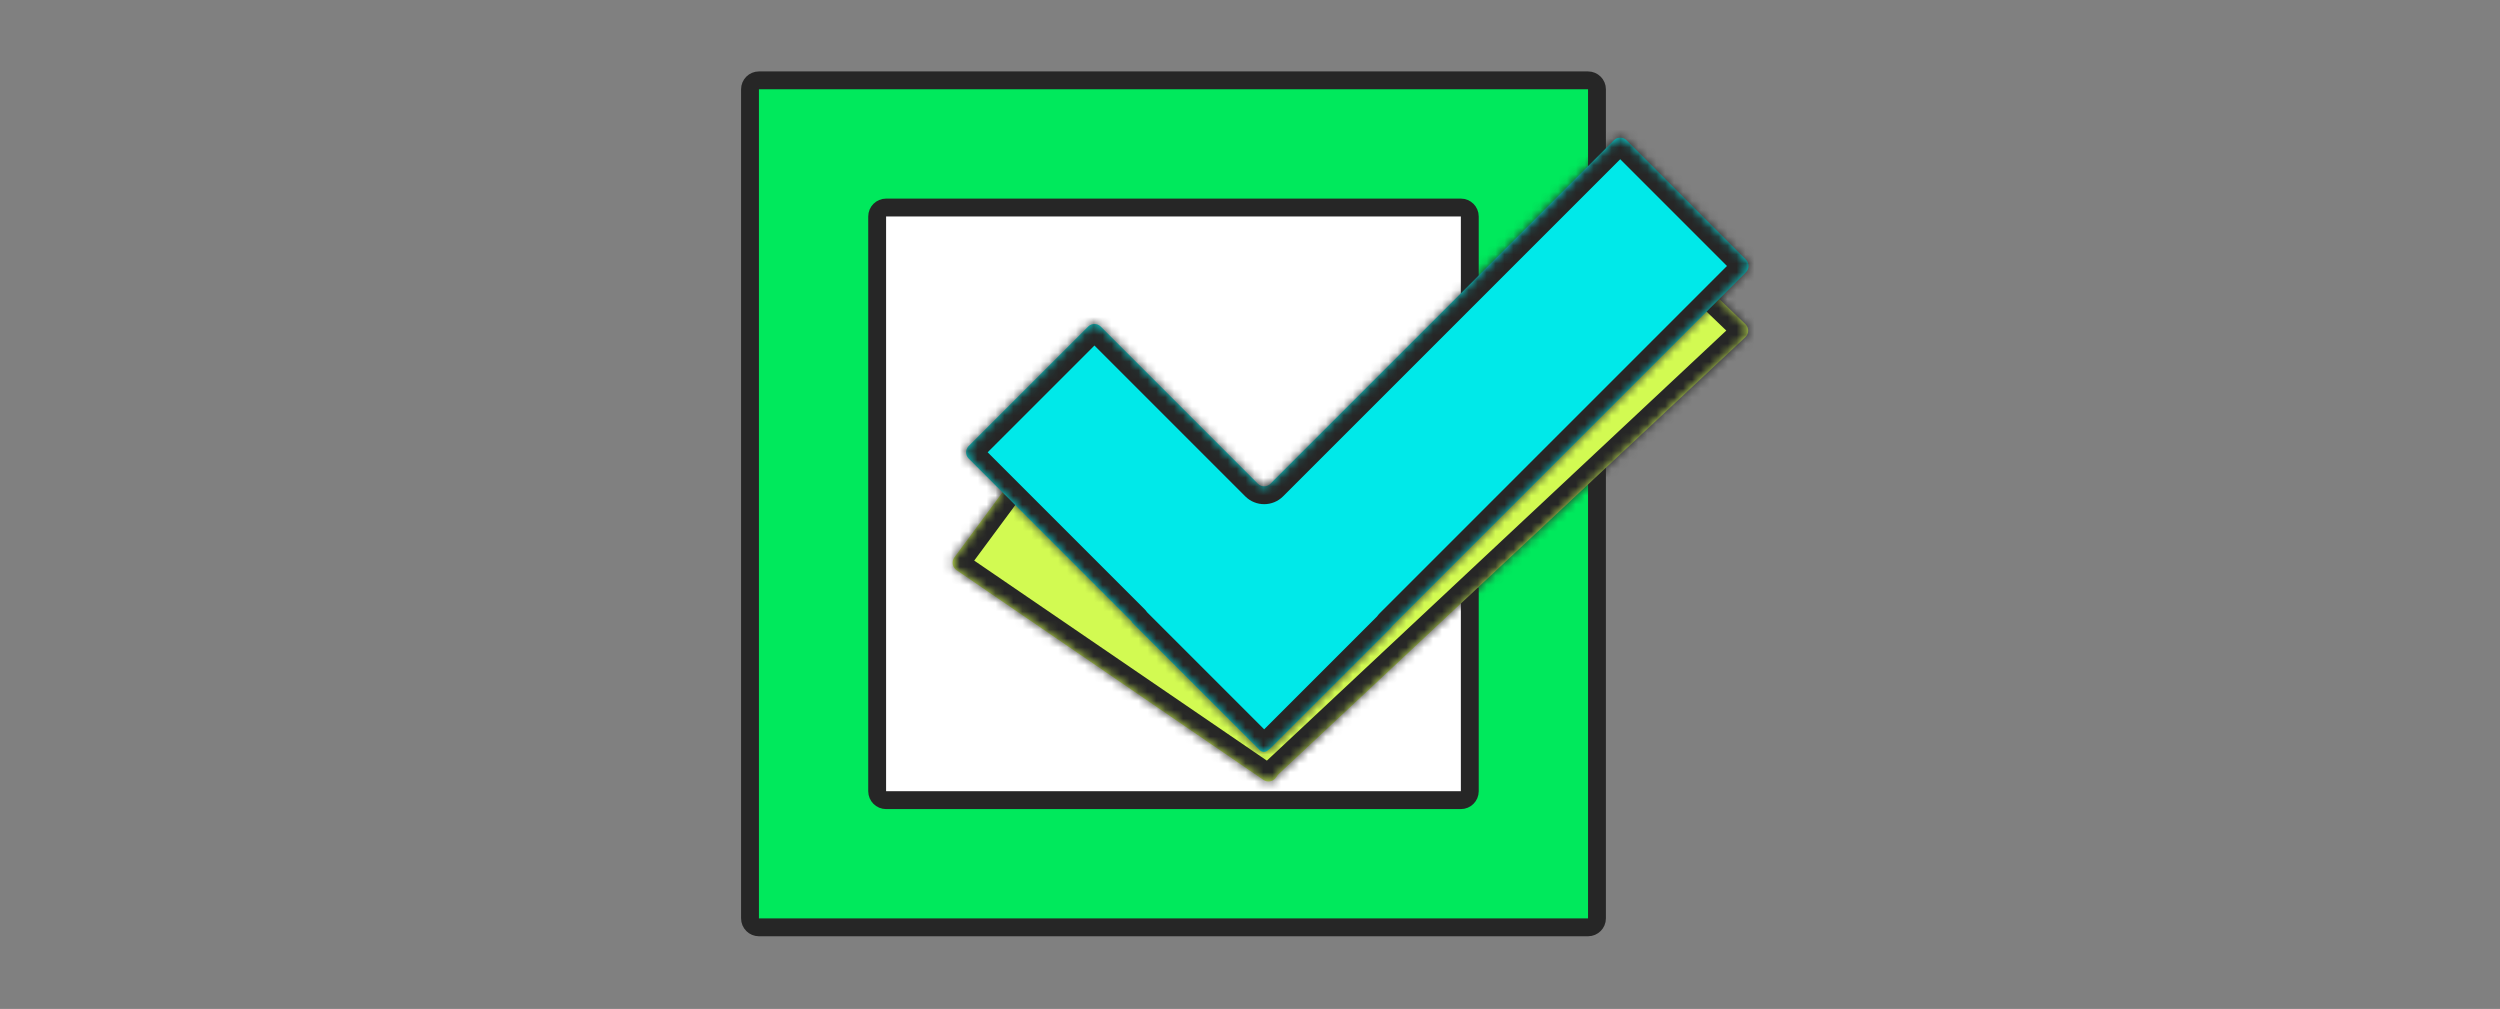
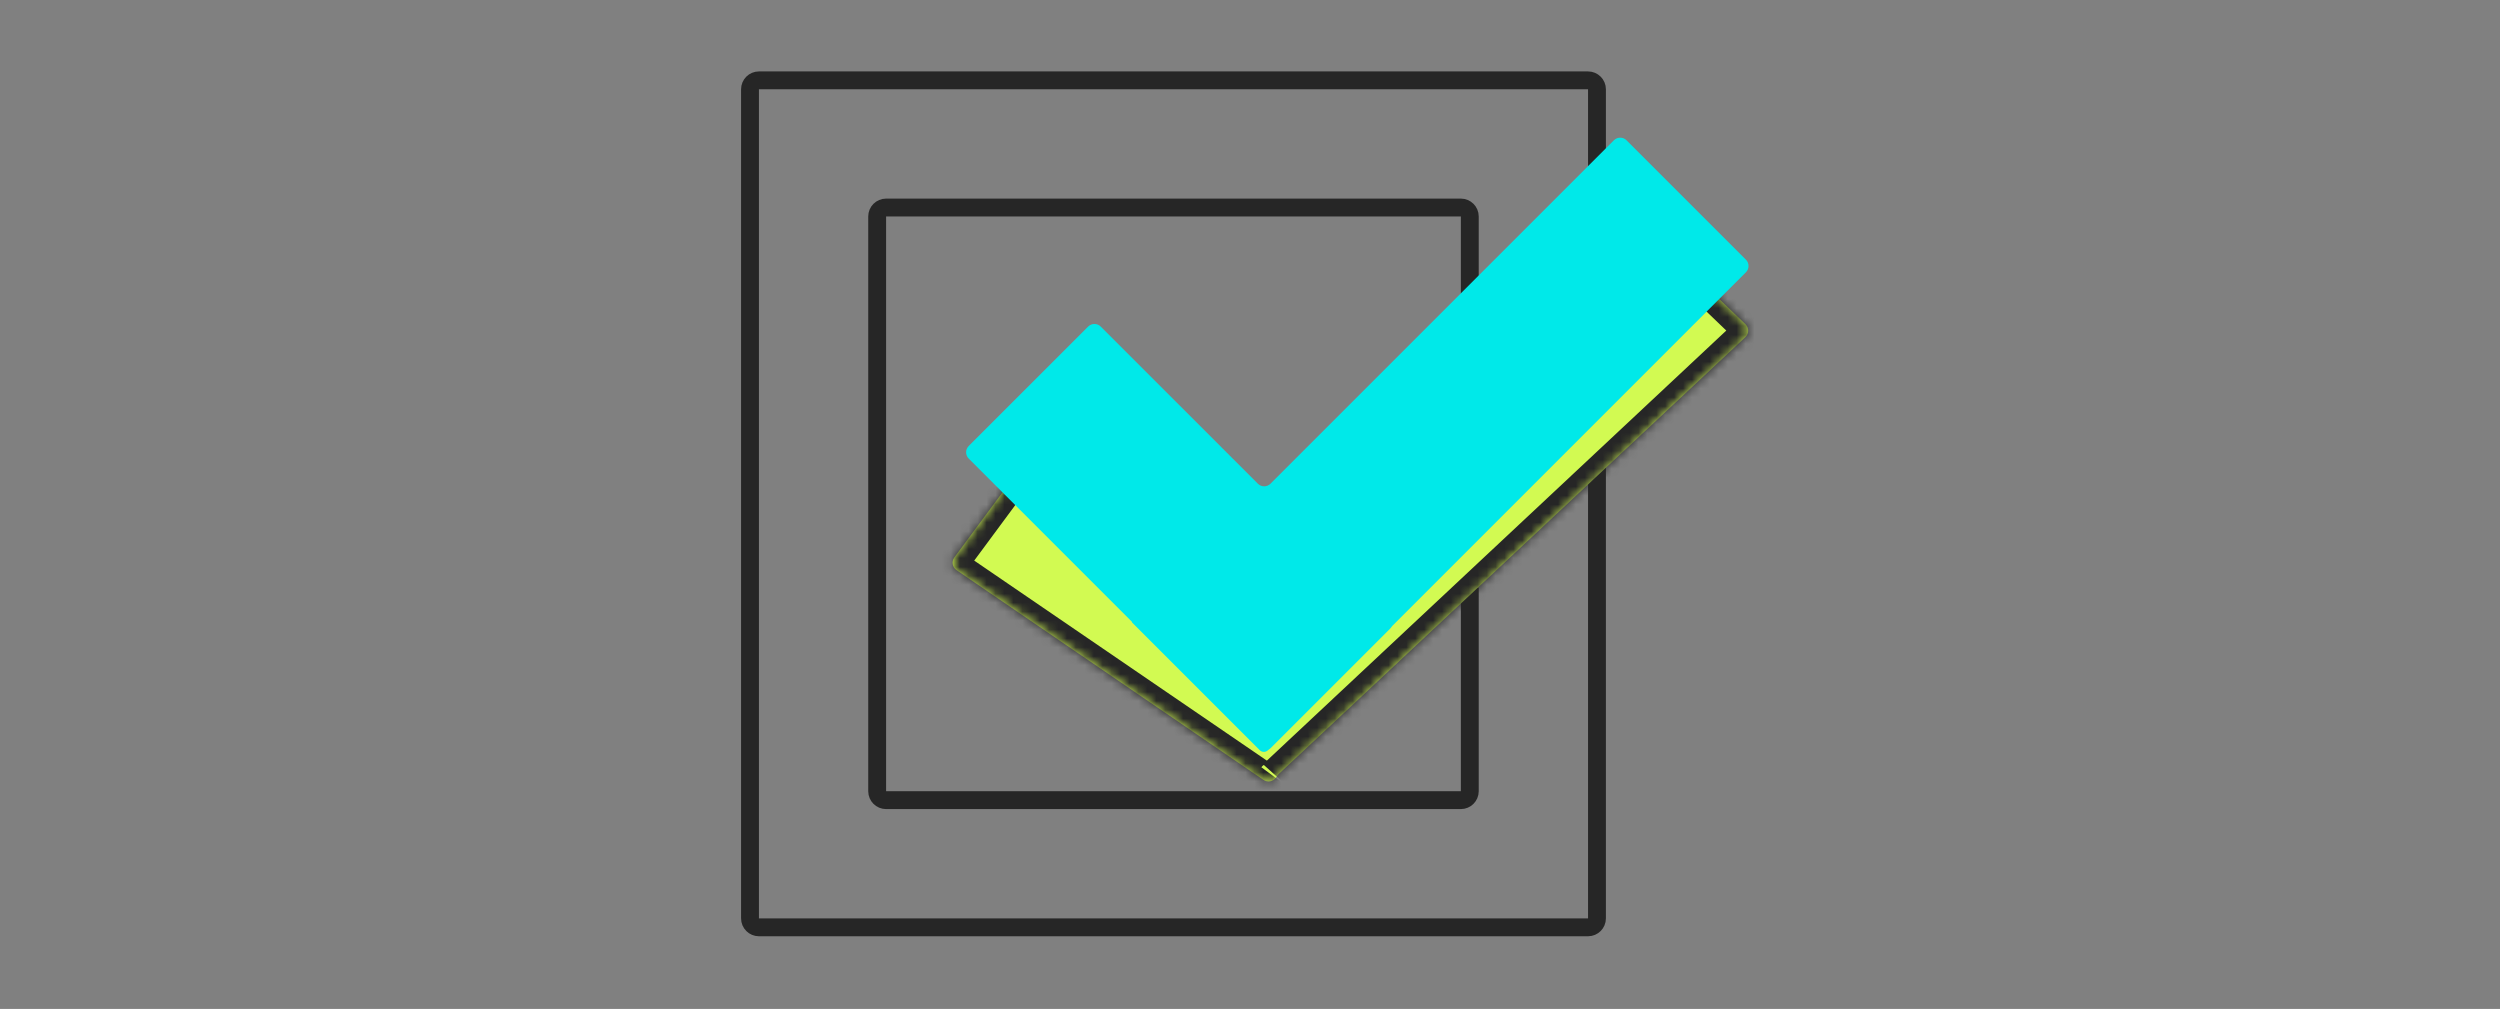
<svg xmlns="http://www.w3.org/2000/svg" width="280" height="113" viewBox="0 0 280 113" fill="none">
  <rect x="0" y="0" width="280" height="113" fill="#808080" stroke="none" />
-   <rect x="84" y="9" width="94.861" height="94.861" fill="#00E95C" />
  <path d="M178.861 51.868V102.861C178.861 103.413 178.413 103.861 177.861 103.861H85C84.448 103.861 84 103.413 84 102.861V10C84 9.448 84.448 9 85 9H177.861C178.413 9 178.861 9.448 178.861 10V32.715" stroke="#262626" stroke-width="2" />
-   <rect x="98.918" y="24.098" width="65" height="65" fill="white" />
  <path d="M164.617 65.816V88.618C164.617 89.17 164.169 89.618 163.617 89.618H99.242C98.69 89.618 98.242 89.17 98.242 88.618V24.243C98.242 23.691 98.69 23.243 99.242 23.243H163.617C164.169 23.243 164.617 23.691 164.617 24.243V39.837" stroke="#262626" stroke-width="2" />
  <mask id="path-5-inside-1_15730_38972" fill="white">
    <path fill-rule="evenodd" clip-rule="evenodd" d="M195.481 37.762C195.899 37.37 195.903 36.708 195.49 36.311L182.143 23.48C181.762 23.114 181.162 23.107 180.773 23.465L140.615 60.378C140.273 60.692 139.758 60.73 139.374 60.467L119.556 46.922C119.112 46.619 118.507 46.721 118.188 47.153L106.887 62.432C106.55 62.888 106.659 63.532 107.127 63.852L141.511 87.352C141.955 87.655 142.559 87.553 142.879 87.121L143.103 86.817C143.139 86.769 143.18 86.723 143.224 86.682L195.481 37.762Z" />
  </mask>
  <path fill-rule="evenodd" clip-rule="evenodd" d="M195.481 37.762C195.899 37.37 195.903 36.708 195.49 36.311L182.143 23.48C181.762 23.114 181.162 23.107 180.773 23.465L140.615 60.378C140.273 60.692 139.758 60.73 139.374 60.467L119.556 46.922C119.112 46.619 118.507 46.721 118.188 47.153L106.887 62.432C106.55 62.888 106.659 63.532 107.127 63.852L141.511 87.352C141.955 87.655 142.559 87.553 142.879 87.121L143.103 86.817C143.139 86.769 143.18 86.723 143.224 86.682L195.481 37.762Z" fill="#D2FA52" />
-   <path d="M143.103 86.817L141.495 85.628L143.103 86.817ZM143.224 86.682L144.591 88.142L143.224 86.682ZM141.511 87.352L140.382 89.003L141.511 87.352ZM142.879 87.121L141.271 85.931L142.879 87.121ZM106.887 62.432L108.495 63.621L106.887 62.432ZM107.127 63.852L105.999 65.504L107.127 63.852ZM118.188 47.153L116.579 45.964L118.188 47.153ZM140.615 60.378L139.262 58.905L140.615 60.378ZM139.374 60.467L140.503 58.816L139.374 60.467ZM195.49 36.311L196.876 34.869L195.49 36.311ZM195.481 37.762L194.114 36.302L195.481 37.762ZM182.143 23.48L183.529 22.038L182.143 23.48ZM180.773 23.465L179.419 21.992L180.773 23.465ZM180.757 24.922L194.104 37.753L196.876 34.869L183.529 22.038L180.757 24.922ZM141.969 61.85L182.126 24.937L179.419 21.992L139.262 58.905L141.969 61.85ZM118.427 48.573L138.246 62.118L140.503 58.816L120.684 45.271L118.427 48.573ZM108.495 63.621L119.796 48.342L116.579 45.964L105.279 61.243L108.495 63.621ZM142.639 85.701L108.256 62.201L105.999 65.504L140.382 89.003L142.639 85.701ZM141.495 85.628L141.271 85.931L144.487 88.31L144.711 88.006L141.495 85.628ZM194.114 36.302L141.857 85.222L144.591 88.142L196.847 39.222L194.114 36.302ZM144.711 88.006C144.675 88.055 144.635 88.1 144.591 88.142L141.857 85.222C141.724 85.346 141.603 85.482 141.495 85.628L144.711 88.006ZM140.382 89.003C141.714 89.913 143.528 89.607 144.487 88.31L141.271 85.931C141.591 85.499 142.195 85.397 142.639 85.701L140.382 89.003ZM105.279 61.243C104.268 62.61 104.595 64.544 105.999 65.504L108.256 62.201C108.724 62.521 108.833 63.166 108.495 63.621L105.279 61.243ZM120.684 45.271C119.352 44.361 117.539 44.667 116.579 45.964L119.796 48.342C119.476 48.775 118.871 48.877 118.427 48.573L120.684 45.271ZM139.262 58.905C139.604 58.59 140.119 58.553 140.503 58.816L138.246 62.118C139.398 62.906 140.941 62.794 141.969 61.85L139.262 58.905ZM194.104 37.753C193.691 37.355 193.695 36.693 194.114 36.302L196.847 39.222C198.102 38.047 198.115 36.06 196.876 34.869L194.104 37.753ZM183.529 22.038C182.386 20.94 180.586 20.919 179.419 21.992L182.126 24.937C181.737 25.294 181.138 25.288 180.757 24.922L183.529 22.038Z" fill="#262626" mask="url(#path-5-inside-1_15730_38972)" />
+   <path d="M143.103 86.817L141.495 85.628L143.103 86.817ZM143.224 86.682L144.591 88.142L143.224 86.682ZM141.511 87.352L140.382 89.003L141.511 87.352ZM142.879 87.121L141.271 85.931L142.879 87.121ZM106.887 62.432L108.495 63.621L106.887 62.432ZM107.127 63.852L105.999 65.504L107.127 63.852ZM118.188 47.153L116.579 45.964L118.188 47.153ZM140.615 60.378L139.262 58.905L140.615 60.378ZM139.374 60.467L140.503 58.816L139.374 60.467ZM195.49 36.311L196.876 34.869L195.49 36.311ZM195.481 37.762L194.114 36.302L195.481 37.762ZM182.143 23.48L183.529 22.038L182.143 23.48ZM180.773 23.465L179.419 21.992L180.773 23.465ZM180.757 24.922L194.104 37.753L196.876 34.869L183.529 22.038L180.757 24.922ZM141.969 61.85L182.126 24.937L179.419 21.992L139.262 58.905L141.969 61.85ZM118.427 48.573L138.246 62.118L140.503 58.816L120.684 45.271L118.427 48.573ZM108.495 63.621L119.796 48.342L116.579 45.964L105.279 61.243L108.495 63.621ZM142.639 85.701L108.256 62.201L105.999 65.504L140.382 89.003L142.639 85.701ZM141.495 85.628L144.487 88.31L144.711 88.006L141.495 85.628ZM194.114 36.302L141.857 85.222L144.591 88.142L196.847 39.222L194.114 36.302ZM144.711 88.006C144.675 88.055 144.635 88.1 144.591 88.142L141.857 85.222C141.724 85.346 141.603 85.482 141.495 85.628L144.711 88.006ZM140.382 89.003C141.714 89.913 143.528 89.607 144.487 88.31L141.271 85.931C141.591 85.499 142.195 85.397 142.639 85.701L140.382 89.003ZM105.279 61.243C104.268 62.61 104.595 64.544 105.999 65.504L108.256 62.201C108.724 62.521 108.833 63.166 108.495 63.621L105.279 61.243ZM120.684 45.271C119.352 44.361 117.539 44.667 116.579 45.964L119.796 48.342C119.476 48.775 118.871 48.877 118.427 48.573L120.684 45.271ZM139.262 58.905C139.604 58.59 140.119 58.553 140.503 58.816L138.246 62.118C139.398 62.906 140.941 62.794 141.969 61.85L139.262 58.905ZM194.104 37.753C193.691 37.355 193.695 36.693 194.114 36.302L196.847 39.222C198.102 38.047 198.115 36.06 196.876 34.869L194.104 37.753ZM183.529 22.038C182.386 20.94 180.586 20.919 179.419 21.992L182.126 24.937C181.737 25.294 181.138 25.288 180.757 24.922L183.529 22.038Z" fill="#262626" mask="url(#path-5-inside-1_15730_38972)" />
  <mask id="path-7-inside-2_15730_38972" fill="white">
-     <path fill-rule="evenodd" clip-rule="evenodd" d="M195.542 30.497C195.933 30.107 195.933 29.473 195.542 29.083L182.172 15.712C181.781 15.322 181.148 15.322 180.757 15.712L142.294 54.175C141.904 54.566 141.27 54.566 140.88 54.175L123.283 36.578C122.892 36.188 122.259 36.188 121.869 36.578L108.498 49.949C108.107 50.34 108.107 50.973 108.498 51.363L126.787 69.652C126.795 69.661 126.795 69.674 126.787 69.682V69.682C126.779 69.691 126.779 69.704 126.787 69.713L141.093 84.019C141.349 84.275 141.764 84.275 142.02 84.019V84.019C142.066 83.974 142.119 83.936 142.172 83.9C142.226 83.865 142.277 83.823 142.324 83.775L155.695 70.405C155.73 70.37 155.762 70.333 155.791 70.294C155.849 70.216 155.905 70.134 155.975 70.065L195.542 30.497Z" />
-   </mask>
+     </mask>
  <path fill-rule="evenodd" clip-rule="evenodd" d="M195.542 30.497C195.933 30.107 195.933 29.473 195.542 29.083L182.172 15.712C181.781 15.322 181.148 15.322 180.757 15.712L142.294 54.175C141.904 54.566 141.27 54.566 140.88 54.175L123.283 36.578C122.892 36.188 122.259 36.188 121.869 36.578L108.498 49.949C108.107 50.34 108.107 50.973 108.498 51.363L126.787 69.652C126.795 69.661 126.795 69.674 126.787 69.682V69.682C126.779 69.691 126.779 69.704 126.787 69.713L141.093 84.019C141.349 84.275 141.764 84.275 142.02 84.019V84.019C142.066 83.974 142.119 83.936 142.172 83.9C142.226 83.865 142.277 83.823 142.324 83.775L155.695 70.405C155.73 70.37 155.762 70.333 155.791 70.294C155.849 70.216 155.905 70.134 155.975 70.065L195.542 30.497Z" fill="#00E9E9" />
  <path d="M123.283 36.578L121.869 37.992L121.869 37.992L123.283 36.578ZM121.869 36.578L123.283 37.992L123.283 37.992L121.869 36.578ZM108.498 49.949L107.084 48.535L107.084 48.535L108.498 49.949ZM108.498 51.363L107.084 52.778L107.084 52.778L108.498 51.363ZM142.324 83.775L143.739 85.19L143.739 85.19L142.324 83.775ZM155.695 70.405L157.109 71.819L157.109 71.819L155.695 70.405ZM142.172 83.9L143.284 85.563L142.172 83.9ZM141.093 84.019L139.679 85.433L141.093 84.019ZM126.787 69.713L125.373 71.127L126.787 69.713ZM126.787 69.652L128.201 68.238L126.787 69.652ZM155.791 70.294L157.395 71.489L155.791 70.294ZM142.294 54.175L140.88 52.761L142.294 54.175ZM140.88 54.175L139.466 55.589L140.88 54.175ZM195.542 29.083L196.957 27.669L195.542 29.083ZM182.172 15.712L183.586 14.298L182.172 15.712ZM180.757 17.126L194.128 30.497L196.957 27.669L183.586 14.298L180.757 17.126ZM143.708 55.589L182.172 17.126L179.343 14.298L140.88 52.761L143.708 55.589ZM121.869 37.992L139.466 55.589L142.294 52.761L124.697 35.164L121.869 37.992ZM123.283 37.992C122.892 38.383 122.259 38.383 121.869 37.992L124.697 35.164C123.526 33.992 121.626 33.992 120.455 35.164L123.283 37.992ZM109.912 51.363L123.283 37.992L120.455 35.164L107.084 48.535L109.912 51.363ZM109.912 49.949C110.303 50.34 110.303 50.973 109.912 51.363L107.084 48.535C105.912 49.706 105.912 51.606 107.084 52.778L109.912 49.949ZM128.201 68.238L109.912 49.949L107.084 52.778L125.373 71.067L128.201 68.238ZM142.508 82.605L128.201 68.298L125.373 71.127L139.679 85.433L142.508 82.605ZM140.91 82.361C140.956 82.316 141.006 82.274 141.061 82.238L143.284 85.563C143.446 85.455 143.598 85.33 143.739 85.19L140.91 82.361ZM154.281 68.99L140.91 82.361L143.739 85.19L157.109 71.819L154.281 68.99ZM154.187 69.099C154.216 69.06 154.247 69.024 154.281 68.99L157.109 71.819C157.213 71.715 157.308 71.605 157.395 71.489L154.187 69.099ZM194.128 29.083L154.561 68.65L157.389 71.479L196.957 31.911L194.128 29.083ZM143.435 85.433C143.378 85.49 143.33 85.528 143.305 85.547C143.281 85.565 143.268 85.574 143.284 85.563L141.061 82.238C140.995 82.282 140.801 82.41 140.606 82.605L143.435 85.433ZM139.679 85.433C140.716 86.47 142.398 86.47 143.435 85.433L140.606 82.605C141.131 82.08 141.983 82.08 142.508 82.605L139.679 85.433ZM125.373 68.268C124.583 69.058 124.583 70.337 125.373 71.127L128.201 68.298C128.974 69.071 128.974 70.324 128.201 71.097L125.373 68.268ZM125.373 71.067C124.6 70.294 124.6 69.041 125.373 68.268L128.201 71.097C128.991 70.307 128.991 69.028 128.201 68.238L125.373 71.067ZM157.395 71.489C157.405 71.474 157.416 71.461 157.424 71.45C157.428 71.444 157.432 71.439 157.435 71.434C157.439 71.429 157.442 71.425 157.445 71.421C157.45 71.413 157.454 71.408 157.457 71.404C157.46 71.4 157.462 71.398 157.462 71.398C157.463 71.397 157.457 71.405 157.445 71.418C157.433 71.432 157.415 71.453 157.389 71.479L154.561 68.65C154.442 68.769 154.352 68.88 154.295 68.954C154.267 68.991 154.241 69.025 154.224 69.049C154.203 69.078 154.198 69.085 154.187 69.099L157.395 71.489ZM140.88 52.761C141.27 52.37 141.904 52.37 142.294 52.761L139.466 55.589C140.637 56.761 142.537 56.761 143.708 55.589L140.88 52.761ZM194.128 30.497C193.738 30.107 193.738 29.473 194.128 29.083L196.957 31.911C198.128 30.74 198.128 28.84 196.957 27.669L194.128 30.497ZM183.586 14.298C182.414 13.126 180.515 13.126 179.343 14.298L182.172 17.126C181.781 17.517 181.148 17.517 180.757 17.126L183.586 14.298Z" fill="#262626" mask="url(#path-7-inside-2_15730_38972)" />
</svg>